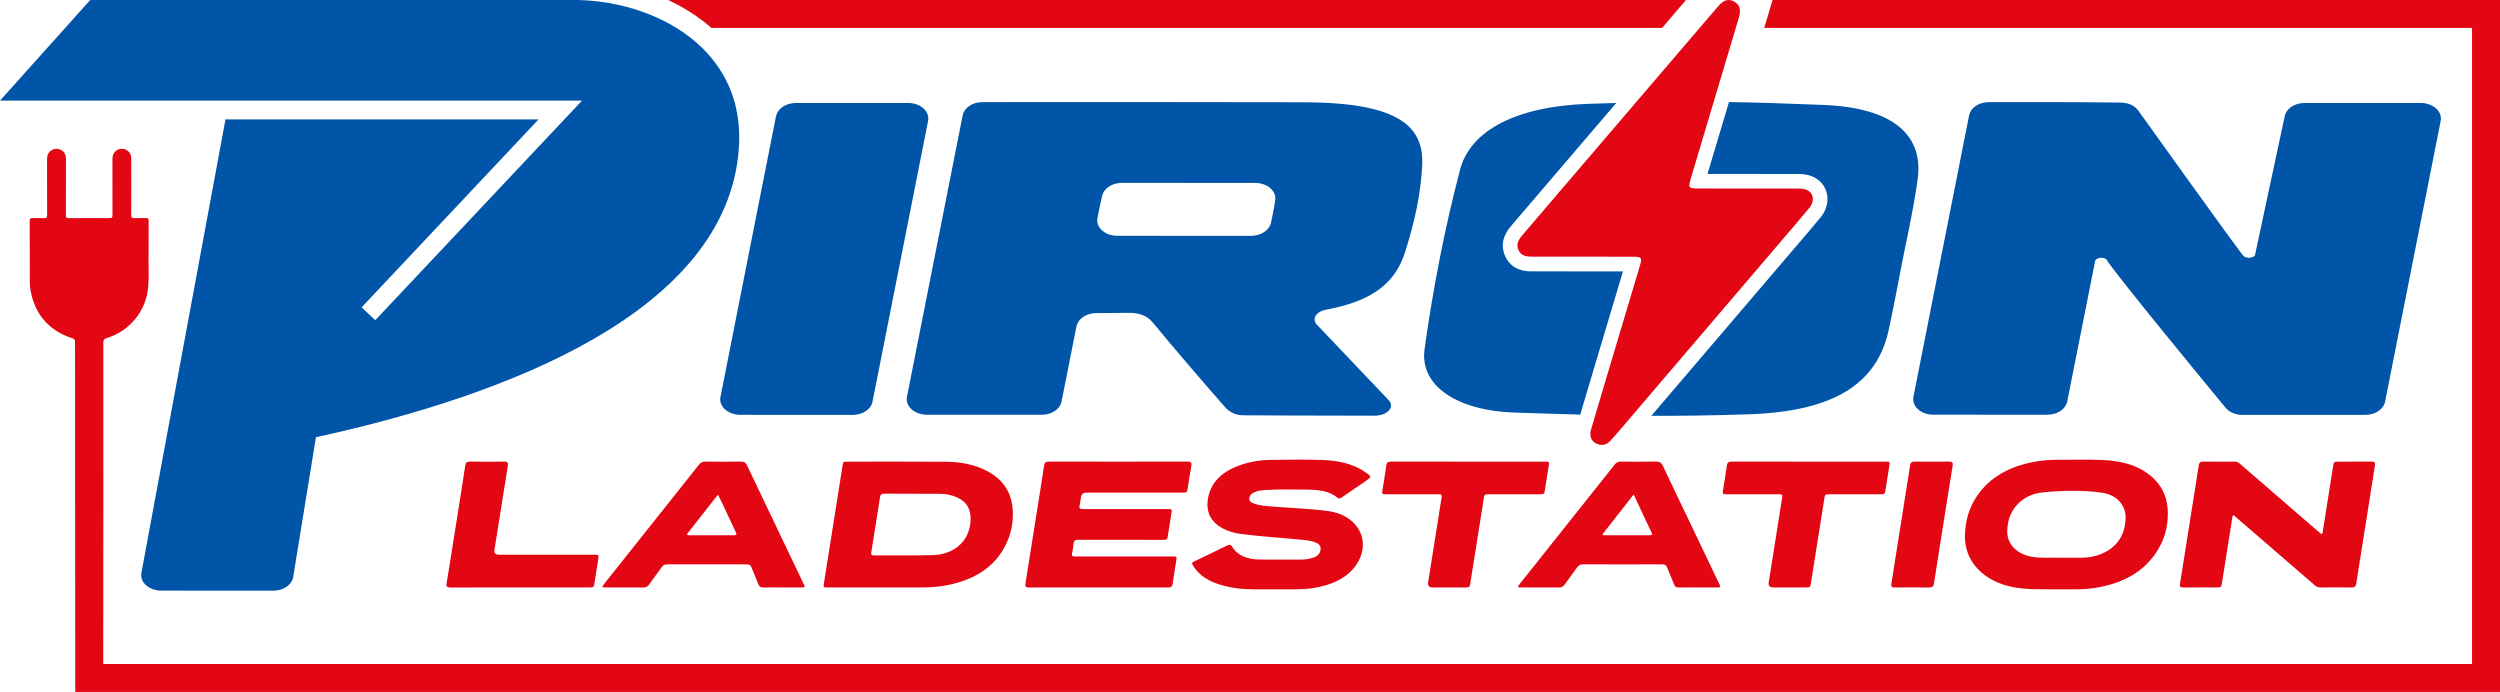
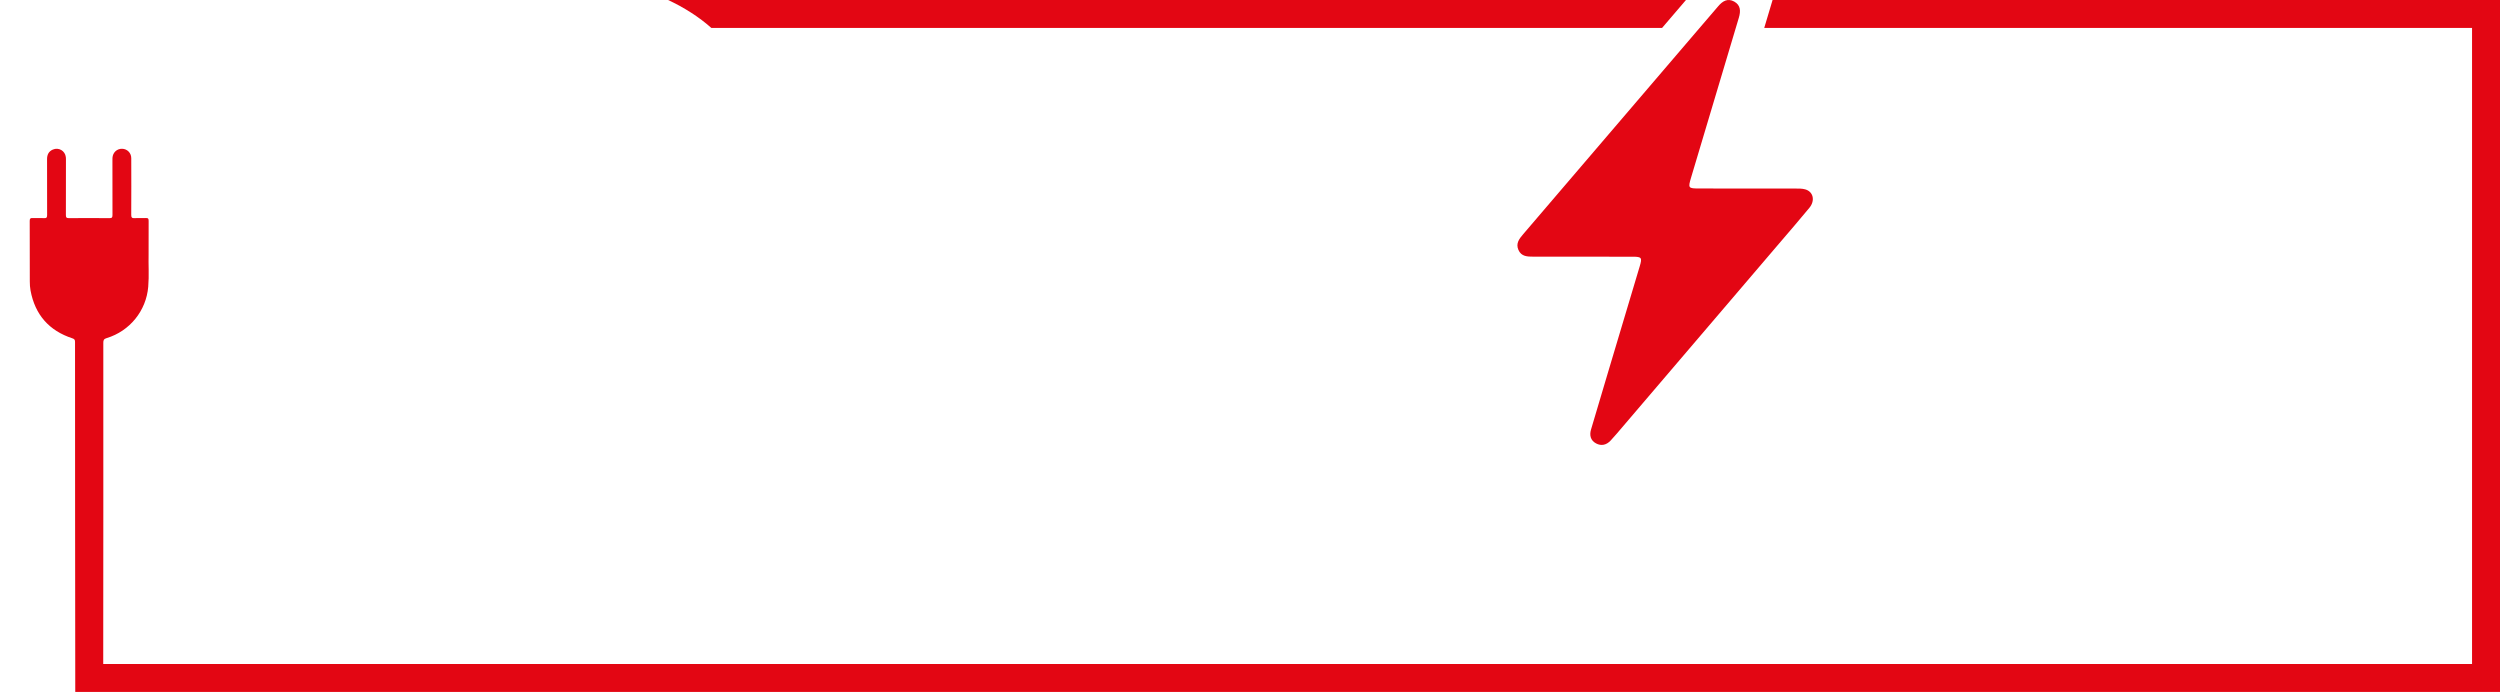
<svg xmlns="http://www.w3.org/2000/svg" id="uuid-9f94bedb-271a-4eba-900d-3fea64f8c7f1" data-name="Ebene_1" viewBox="0 0 500 138.386">
  <defs>
    <style>
      .uuid-3ee5dda2-8fb8-4647-a554-bb6fb7e70983 {
        fill: #e30613;
      }

      .uuid-2fa9da50-3f02-4cdb-9b30-b1f44868fd4c {
        fill: #0055a9;
      }
    </style>
  </defs>
  <path class="uuid-3ee5dda2-8fb8-4647-a554-bb6fb7e70983" d="M316.468,51.332c-3.265,0-6.53-.002-9.795,0-1.2.002-2.406-.021-2.988-1.347-.573-1.307.176-2.239.958-3.154,11.607-13.568,23.213-27.137,34.819-40.706,1.392-1.627,2.796-3.246,4.183-4.88.869-1.024,1.892-1.662,3.202-.929,1.298.727,1.314,1.917.927,3.211-3.192,10.653-6.372,21.307-9.551,31.963-.641,2.147-.598,2.206,1.708,2.208,6.377.007,12.754,0,19.131.011.66.002,1.349-.014,1.974.162,1.619.451,2.044,2.228.843,3.69-2.007,2.443-4.086,4.83-6.138,7.236-10.797,12.649-21.594,25.297-32.395,37.944-.397.465-.801.925-1.221,1.371-.831.882-1.84,1.141-2.911.57-1.101-.591-1.349-1.619-1.012-2.767,1.15-3.917,2.319-7.825,3.488-11.735,2.087-6.99,4.183-13.975,6.269-20.965.5-1.68.373-1.864-1.387-1.873-3.368-.017-6.734-.005-10.102-.005v-.005Z" />
-   <path class="uuid-2fa9da50-3f02-4cdb-9b30-b1f44868fd4c" d="M147.763,29.753c.542-7.457-1.558-13.865-6.243-19.049C135.727,4.294,126.073.294,115.697.001H18.045L0,20.123h116.408l-41.349,43.913-2.732-2.572,35.394-37.591h-62.623l-16.791,90.545.004.007c-.045.188-.075.378-.075.577,0,1.678,1.683,3.035,3.796,3.12.058.002,22.671.016,22.682.016.068,0,.132-.011.199-.014,1.819-.082,3.312-1.106,3.682-2.467.007-.028.009-.056.016-.082.033-.141,4.575-28.128,4.575-28.128l.889-.197c36.864-8.152,81.307-24.746,83.689-57.498M185.606,24.235c.035-.164.065-.328.065-.497,0-1.732-1.788-3.134-3.992-3.138h-22.622c.002.002.002.004.004.005-1.957.035-3.554,1.167-3.85,2.643-.004,0-.009,0-.012-.002l-.038.195-.038.195s-11.02,55.699-11.018,55.699c-.035.166-.065.335-.065.509,0,1.678,1.683,3.035,3.795,3.12.059.002,22.776.016,22.783.016.059-.002.117-.011.176-.012,1.803-.08,3.286-1.091,3.669-2.434.004-.012,11.109-56.113,11.109-56.113.004-.01.009-.019.012-.03.007-.028.009-.056.016-.082.005-.024.004-.052.009-.075M255.069,39.714c0,.078-.021.152-.028.228.002.009.01.023.01.03-.162,1.469-.883,4.692-.892,4.718-.368,1.363-1.863,2.385-3.682,2.467-.066.004-.131.014-.197.014-.01,0-6.691.004-9.48.004-7.177,0-17.507-.016-17.566-.017-2.112-.085-3.795-1.443-3.795-3.12,0-.15.03-.294.056-.439,0-.011.582-3.039.953-4.514l.002-.002c.002-.011.004-.019.007-.03,0,0,.009-.011.009-.012.394-1.406,1.984-2.46,3.896-2.462.002,0,.004-.002.007-.002.002,0,.004.002.005.002.206,0,16.062.007,26.647.002.014,0,.028-.002.042-.002.002,0,.005-.002.007-.002.002,0,.005.002.007.002.014,0,.026.002.042.002h.052c.004,0,.012.005.016.007,2.154.049,3.882,1.425,3.882,3.127M281,50.475c1.869-5.846,3.206-11.792,3.451-17.617.268-6.325-3.387-10.224-13.101-11.714-3.464-.531-7.225-.683-10.914-.693-22.307-.061-40.082-.03-62.401-.03h-1.542c-.004,0-.005-.002-.007-.002-.004,0-.005.002-.007.002-1.967.002-3.601,1.119-3.932,2.587-.04.178-.028.145-.063.317-.8,4.04-11.078,55.962-11.078,55.962,0,0,.011-.017.012-.019-.042.181-.071.366-.071.556,0,1.676,1.685,3.035,3.796,3.12.058.002.366.002.432,0h22.769c.011,0,.019.002.031.002.01,0,.019-.002.03-.002,1.91-.012,3.499-1.071,3.88-2.481.007-.028.01-.056.016-.084l3.004-15.169s.009-.005.01-.007c.335-1.465,1.957-2.58,3.922-2.582.002,0,.004-.002.007-.002.002,0,.004.002.005.002.026,0,5.366-.049,5.879-.049,2.899-.099,4.338.599,5.525,2.042,4.643,5.636,9.454,11.212,14.318,16.768.204.234.474.491.777.735-.01-.009.167.115.169.113.7.502,1.622.821,2.645.828.014,0,17.195.091,26.318.082,2.622-.004,4.176-1.725,2.831-3.138-4.861-5.114-9.537-10.031-14.29-15.029-1.12-1.178-.246-2.655,1.823-3.042.012-.002.024-.004.037-.007,9.56-1.774,13.843-5.584,15.719-11.451M301.011,51.172c-1.329-3.021.594-5.269,1.417-6.229l20.829-24.349c-1.775.051-3.61.106-5.561.172-14.526.493-23.64,5.375-25.682,13.165-3.133,11.951-5.438,23.945-7.1,35.897-1.002,7.206,6.262,12.316,18.136,12.696,4.842.155,9.06.291,12.996.399.885-2.995,1.774-5.988,2.667-8.98l5.882-19.667c-1.695-.004-3.391,0-5.088,0l-5.96.004v-.007h-6.867c-1.296.014-4.312.005-5.67-3.101M383.566,35.573c1.04-8.64-5.007-14.026-18.861-14.585-7.309-.296-13.243-.49-18.911-.58-1.418,4.751-2.84,9.501-4.258,14.254l-.038.125,6.091.002c3.828,0,7.656.002,11.485.009h.153c.73,0,1.639,0,2.601.268,1.683.47,2.939,1.659,3.445,3.26.531,1.692.112,3.601-1.127,5.109-1.502,1.829-3.044,3.626-4.586,5.424l-29.292,34.306c5.739.021,11.775-.065,19.312-.301,17.324-.544,25.795-6.166,28.139-16.784,1.047-4.753,1.899-9.506,2.84-14.259-.044,0,2.356-10.844,3.007-16.247M488.185,23.728c0-1.692-1.709-3.061-3.847-3.126-.052-.002-23.563-.002-23.605,0-1.889.059-3.443,1.138-3.777,2.556-.005.024-.011.049-.016.075-.031.16-.073.362-.073.362l-5.842,27.297c-.136.692-1.575.902-2.284.336-.612-.49-21.016-29.017-21.016-29.017-.826-1.242-2.274-1.681-3.622-1.7-8.668-.129-26.44-.084-26.492-.082-1.91.059-3.478,1.16-3.786,2.603-.037.171-.049.263-.071.382-2.143,10.825-11.053,55.866-11.052,55.864-.037.172-.068.348-.068.53,0,1.713,1.753,3.1,3.927,3.131,0,.002,22.929.002,22.95.002,2.009,0,3.655-1.164,3.941-2.678.004.004,2.103-10.553,3.136-15.766,1.124-5.684,1.214-6.114,2.432-12.273.132-.667,1.524-.913,2.23-.378.004.004.007.005.01.009,1.624,2.763,21.929,27.361,23.783,29.606-.002,0-.004-.004-.004-.005.693.897,1.934,1.504,3.368,1.516.014,0,.028.004.042.004,2.927,0,24.657-.004,24.671-.004,1.901-.016,3.481-1.07,3.865-2.474.012-.04,11.048-55.796,11.048-55.796l.063-.322c.005-.019.011-.038.016-.058.047-.192.073-.39.073-.592" />
-   <path class="uuid-3ee5dda2-8fb8-4647-a554-bb6fb7e70983" d="M119.646,111.838c.139-.889.132-.897-.973-.897-6.283-.002-12.567,0-18.852,0q-1.08-.002-.94-.899c.892-5.633,1.775-11.264,2.688-16.897.099-.605-.044-.845-.846-.829-2.195.04-4.383.04-6.563-.002-.787-.014-1.018.202-1.112.819-.588,3.908-1.222,7.814-1.841,11.722-.625,3.948-1.233,7.896-1.892,11.846-.106.638.113.803.871.801,9.189-.019,18.371-.012,27.557-.012.995,0,1.007-.009,1.142-.85.257-1.601.51-3.201.76-4.802M146.633,107.059c-2.893-.019-5.79-.011-8.686-.007-.411.002-.739.012-.366-.462,1.951-2.471,3.883-4.948,5.823-7.424.043-.054.098-.101.208-.214.318.652.612,1.23.887,1.815.894,1.901,1.768,3.811,2.681,5.703.231.481.089.592-.546.589M160.775,116.875c-2.31-4.833-4.618-9.666-6.928-14.498-1.489-3.117-2.993-6.227-4.465-9.351-.235-.498-.564-.727-1.297-.713-2.296.042-4.588.037-6.872.002-.68-.011-1.072.169-1.463.667-2.558,3.256-5.156,6.494-7.738,9.74-3.74,4.701-7.479,9.403-11.214,14.108-.481.606-.449.657.377.659,2.468.005,4.942-.014,7.404.014.609.007.947-.181,1.254-.615.829-1.176,1.716-2.329,2.549-3.506.267-.376.568-.516,1.073-.514,5.293.012,10.586.012,15.883,0,.504-.002.768.134.915.512.453,1.155.97,2.289,1.41,3.45.183.483.487.697,1.16.672,1.2-.044,2.394-.012,3.591-.012,1.272,0,2.545.004,3.818-.002.804-.004.822-.03.543-.613M194.116,104.052c-.043.929-.228,1.868-.632,2.789-1.072,2.445-3.643,4.093-6.896,4.18-3.93.104-7.841.04-11.762.061-.569.004-.632-.235-.568-.627.305-1.85.591-3.699.884-5.549.29-1.829.597-3.657.859-5.487.073-.516.315-.69.945-.685,3.709.023,7.425.014,11.137.033,1.16.005,2.23.246,3.204.66,2.198.939,2.919,2.603,2.829,4.624M201.157,108.946c1.064-2.154,1.473-4.351,1.411-6.544-.102-3.605-1.717-6.485-5.397-8.321-2.328-1.162-4.983-1.708-7.835-1.73-6.557-.049-13.125-.019-19.69-.021-1.002,0-1.008.004-1.139.833-.62,3.906-1.238,7.814-1.856,11.721-.622,3.927-1.246,7.856-1.866,11.783-.13.821-.125.824.887.824,6.157,0,12.316-.009,18.471.005,1.66.004,3.32-.094,4.984-.399,5.651-1.037,9.8-3.627,12.031-8.151M238.274,93.136c.117-.619-.068-.822-.854-.821-9.165.021-18.326.021-27.482,0-.77-.002-1.027.179-1.121.81-.591,3.927-1.229,7.856-1.851,11.785-.625,3.948-1.242,7.898-1.885,11.848-.082.505.002.744.717.742,9.265-.016,18.527-.014,27.787-.002.641,0,.865-.19.935-.692.219-1.559.487-3.119.73-4.676.13-.831.127-.835-.885-.836-4.732-.002-9.466,0-14.198,0-1.706,0-3.409-.016-5.117.007-.571.009-.746-.155-.646-.615.137-.643.264-1.291.3-1.931.036-.659.392-.8,1.135-.798,5.417.023,10.839.012,16.259.012.254,0,.509-.004.764-.007.36-.007.6-.134.65-.451.277-1.746.551-3.492.83-5.237.055-.348-.153-.477-.556-.464-.229.007-.458-.002-.686-.002-5.471,0-10.943-.007-16.416.011-.65.002-.912-.127-.77-.695.146-.579.197-1.164.289-1.746q.137-.852,1.179-.854h19.007c1.01,0,1.015-.005,1.149-.838.244-1.516.451-3.035.737-4.551M273.073,94.432c-2.462-1.725-5.551-2.363-8.893-2.45-3.317-.087-6.658-.061-9.998-.009-2.421.038-4.821.453-7.112,1.427-3.265,1.387-5.037,3.575-5.486,6.365-.426,2.648.553,4.748,3.271,6.06.939.453,1.965.781,3.076.932,3.806.523,7.706.739,11.554,1.12,1.192.118,2.409.167,3.489.565.943.347,1.266.819,1.118,1.612-.145.775-.681,1.286-1.71,1.568-.705.193-1.426.291-2.142.293-2.748.004-5.501.023-8.244-.005-2.519-.026-4.496-.777-5.574-2.593-.252-.422-.514-.453-1.054-.186-2.053,1.016-4.127,1.998-6.196,2.992-.907.436-.913.443-.467,1.143,1.546,2.427,4.266,3.594,7.499,4.211,2.802.535,5.762.361,8.678.389.561,0,1.121-.002,1.68,0,2.466.009,4.925.08,7.424-.505,2.559-.601,4.852-1.584,6.508-3.438,4.227-4.732,1.703-10.83-4.889-11.715-3.614-.484-7.338-.599-11.008-.892-1.323-.106-2.662-.179-3.852-.62-.559-.207-.964-.503-.876-1.103.089-.605.542-.971,1.191-1.216.562-.214,1.148-.315,1.743-.357,2.878-.199,5.714-.106,8.559-.094,2.319.011,4.548.253,6.144,1.626.334.287.613.089.92-.122,1.497-1.024,3-2.042,4.497-3.068,1.47-1.009,1.463-1.009.15-1.927M309.748,93.162c.13-.829.127-.833-.875-.833-5.065-.002-10.128,0-15.193,0-5.115,0-10.233.011-15.345-.012-.735-.004-.997.181-1.077.781-.218,1.641-.508,3.284-.766,4.926-.127.81-.114.828.909.828,3.306.004,6.615.002,9.924.002,1.092,0,1.094.004.952.896-.885,5.591-1.771,11.184-2.657,16.775q-.153.965.993.967h6.185c1.133,0,1.136-.002,1.283-.93.891-5.614,1.778-11.226,2.669-16.84.136-.861.144-.866,1.204-.868,3.285-.002,6.567.002,9.85-.002,1.024,0,1.043-.017,1.172-.824.26-1.622.517-3.243.77-4.865M329.862,107.057c-2.944-.016-5.892-.005-8.837-.009-.291,0-.721.063-.38-.375,1.991-2.549,3.987-5.095,6.088-7.779.869,1.859,1.669,3.574,2.473,5.288.363.775.721,1.554,1.103,2.321.177.357.2.556-.447.554M343.874,116.834c-1.763-3.688-3.522-7.377-5.286-11.066-2.019-4.223-4.056-8.44-6.049-12.674-.272-.573-.659-.798-1.465-.782-2.272.047-4.538.037-6.798.005-.655-.011-1.027.183-1.393.653-1.556,2.002-3.156,3.986-4.742,5.978-4.708,5.919-9.419,11.836-14.125,17.754-.618.777-.609.787.487.787,2.418.002,4.838-.011,7.254.009.534.004.857-.143,1.14-.542.817-1.157,1.692-2.291,2.506-3.448.319-.455.659-.65,1.305-.646,5.215.023,10.433.021,15.655.002.609-.004.889.174,1.057.612.455,1.176.974,2.331,1.438,3.506.146.373.406.526.915.516,1.276-.023,2.547-.007,3.818-.007,1.221,0,2.442.002,3.666,0,.92-.002.926-.014.618-.657M377.865,93.162c.131-.829.127-.833-.875-.833-5.065-.002-10.128,0-15.193,0-5.115,0-10.233.011-15.345-.012-.735-.004-.997.181-1.077.781-.218,1.641-.508,3.284-.766,4.926-.127.81-.112.828.909.828,3.306.004,6.615.002,9.924.002,1.092,0,1.094.004.952.896-.885,5.591-1.771,11.184-2.657,16.775q-.153.965.993.967h6.185c1.133,0,1.136-.002,1.283-.93.891-5.614,1.78-11.226,2.669-16.84.136-.861.144-.866,1.206-.868,3.283-.002,6.565.002,9.848-.002,1.024,0,1.045-.017,1.173-.824.26-1.622.517-3.243.77-4.865M390.537,93.105c.097-.589-.081-.8-.828-.787-2.242.033-4.482.024-6.717.004-.611-.005-.872.139-.954.667-1.242,7.94-2.499,15.88-3.776,23.819-.092.572.152.699.789.692,2.218-.023,4.434-.035,6.641.005.794.016,1.02-.221,1.112-.829.596-3.927,1.23-7.856,1.853-11.785.622-3.927,1.232-7.856,1.881-11.785M425.116,103.782c-.067,1.106-.246,2.201-.752,3.276-1.275,2.713-4.285,4.415-7.914,4.481-1.401.024-2.799.004-4.64.004-1.572-.073-3.65.162-5.603-.223-2.976-.584-4.847-2.599-4.757-5.157.042-1.145.207-2.286.754-3.399,1.18-2.399,3.353-3.978,6.39-4.286,3.97-.401,7.951-.469,11.769.058,3.096.429,4.909,2.633,4.753,5.248M431.083,110.734c1.84-2.664,2.549-5.454,2.483-8.306-.054-2.42-.801-4.612-2.544-6.434-2.611-2.732-6.384-3.852-10.747-4.011-2.829-.103-5.697-.012-8.543-.033-1.61-.011-3.219.103-4.83.401-4.943.913-8.909,3.037-11.482,6.818-1.677,2.467-2.32,5.044-2.434,7.698-.232,5.351,3.721,9.543,10,10.632,2.679.464,5.466.326,8.358.375,2.112-.059,4.328.11,6.598-.15.562-.065,1.127-.143,1.687-.246,4.919-.894,8.869-2.998,11.454-6.743M474.254,92.321c-2.141.023-4.277.007-6.417.009-1.065,0-1.068.002-1.211.904-.682,4.305-1.362,8.609-2.05,12.912-.034.216.026.451-.254.699-.36-.3-.713-.584-1.053-.876-5.131-4.433-10.263-8.865-15.386-13.303-.283-.246-.606-.343-1.04-.342-2.038.011-4.077.024-6.107-.007-.682-.009-.894.188-.977.723-1.239,7.921-2.492,15.843-3.766,23.765-.092.568.145.702.786.693,2.142-.024,4.277-.007,6.417-.009,1.047-.002,1.051-.004,1.19-.866.682-4.303,1.361-8.607,2.049-12.912.036-.218-.007-.45.211-.695.099.068.192.122.268.186,1.282,1.103,2.562,2.208,3.84,3.31,4.083,3.525,8.168,7.049,12.246,10.578.311.27.658.411,1.159.406,2.038-.017,4.075-.021,6.108.002.617.007.88-.155.963-.676,1.244-7.941,2.502-15.885,3.774-23.828.082-.519-.129-.681-.749-.674" />
  <path class="uuid-3ee5dda2-8fb8-4647-a554-bb6fb7e70983" d="M332.411,5.591L337.194 0h-203.573c3.225,1.512,6.161,3.377,8.652,5.591h190.138ZM500,138.386V0h-145.484c-.558,1.863-1.113,3.727-1.671,5.591h141.564v127.204H20.645s.051-61.802.017-64.241c-.007-.545.129-.774.673-.937,4.621-1.399,7.908-5.464,8.311-10.264.192-2.289.017-4.588.073-6.408,0-2.566-.012-4.661.009-6.753.005-.437-.085-.613-.561-.587-.744.042-1.495-.028-2.237.026-.573.04-.686-.164-.683-.7.023-3.769.017-7.539.005-11.308-.004-1.044-.812-1.842-1.823-1.869-1.042-.028-1.873.748-1.936,1.814-.012.199-.007.401-.007.601,0,3.605-.007,7.21.009,10.816.002.465-.075.653-.608.646-2.695-.031-5.391-.03-8.086-.002-.507.005-.627-.145-.625-.632.019-3.605.014-7.21.012-10.815,0-.256.007-.512-.023-.765-.146-1.26-1.425-2.007-2.593-1.505-.833.357-1.164,1.023-1.162,1.917.012,3.715-.002,7.429.012,11.144.002.46-.064.693-.61.657-.761-.052-1.53.014-2.293-.023-.453-.023-.579.113-.577.572.019,4.042.005,8.084.017,12.127.002.599.037,1.207.146,1.793.901,4.837,3.697,8.036,8.374,9.565.399.131.53.294.526.714-.021,2.53.047,70.01.047,70.01h484.946Z" />
</svg>